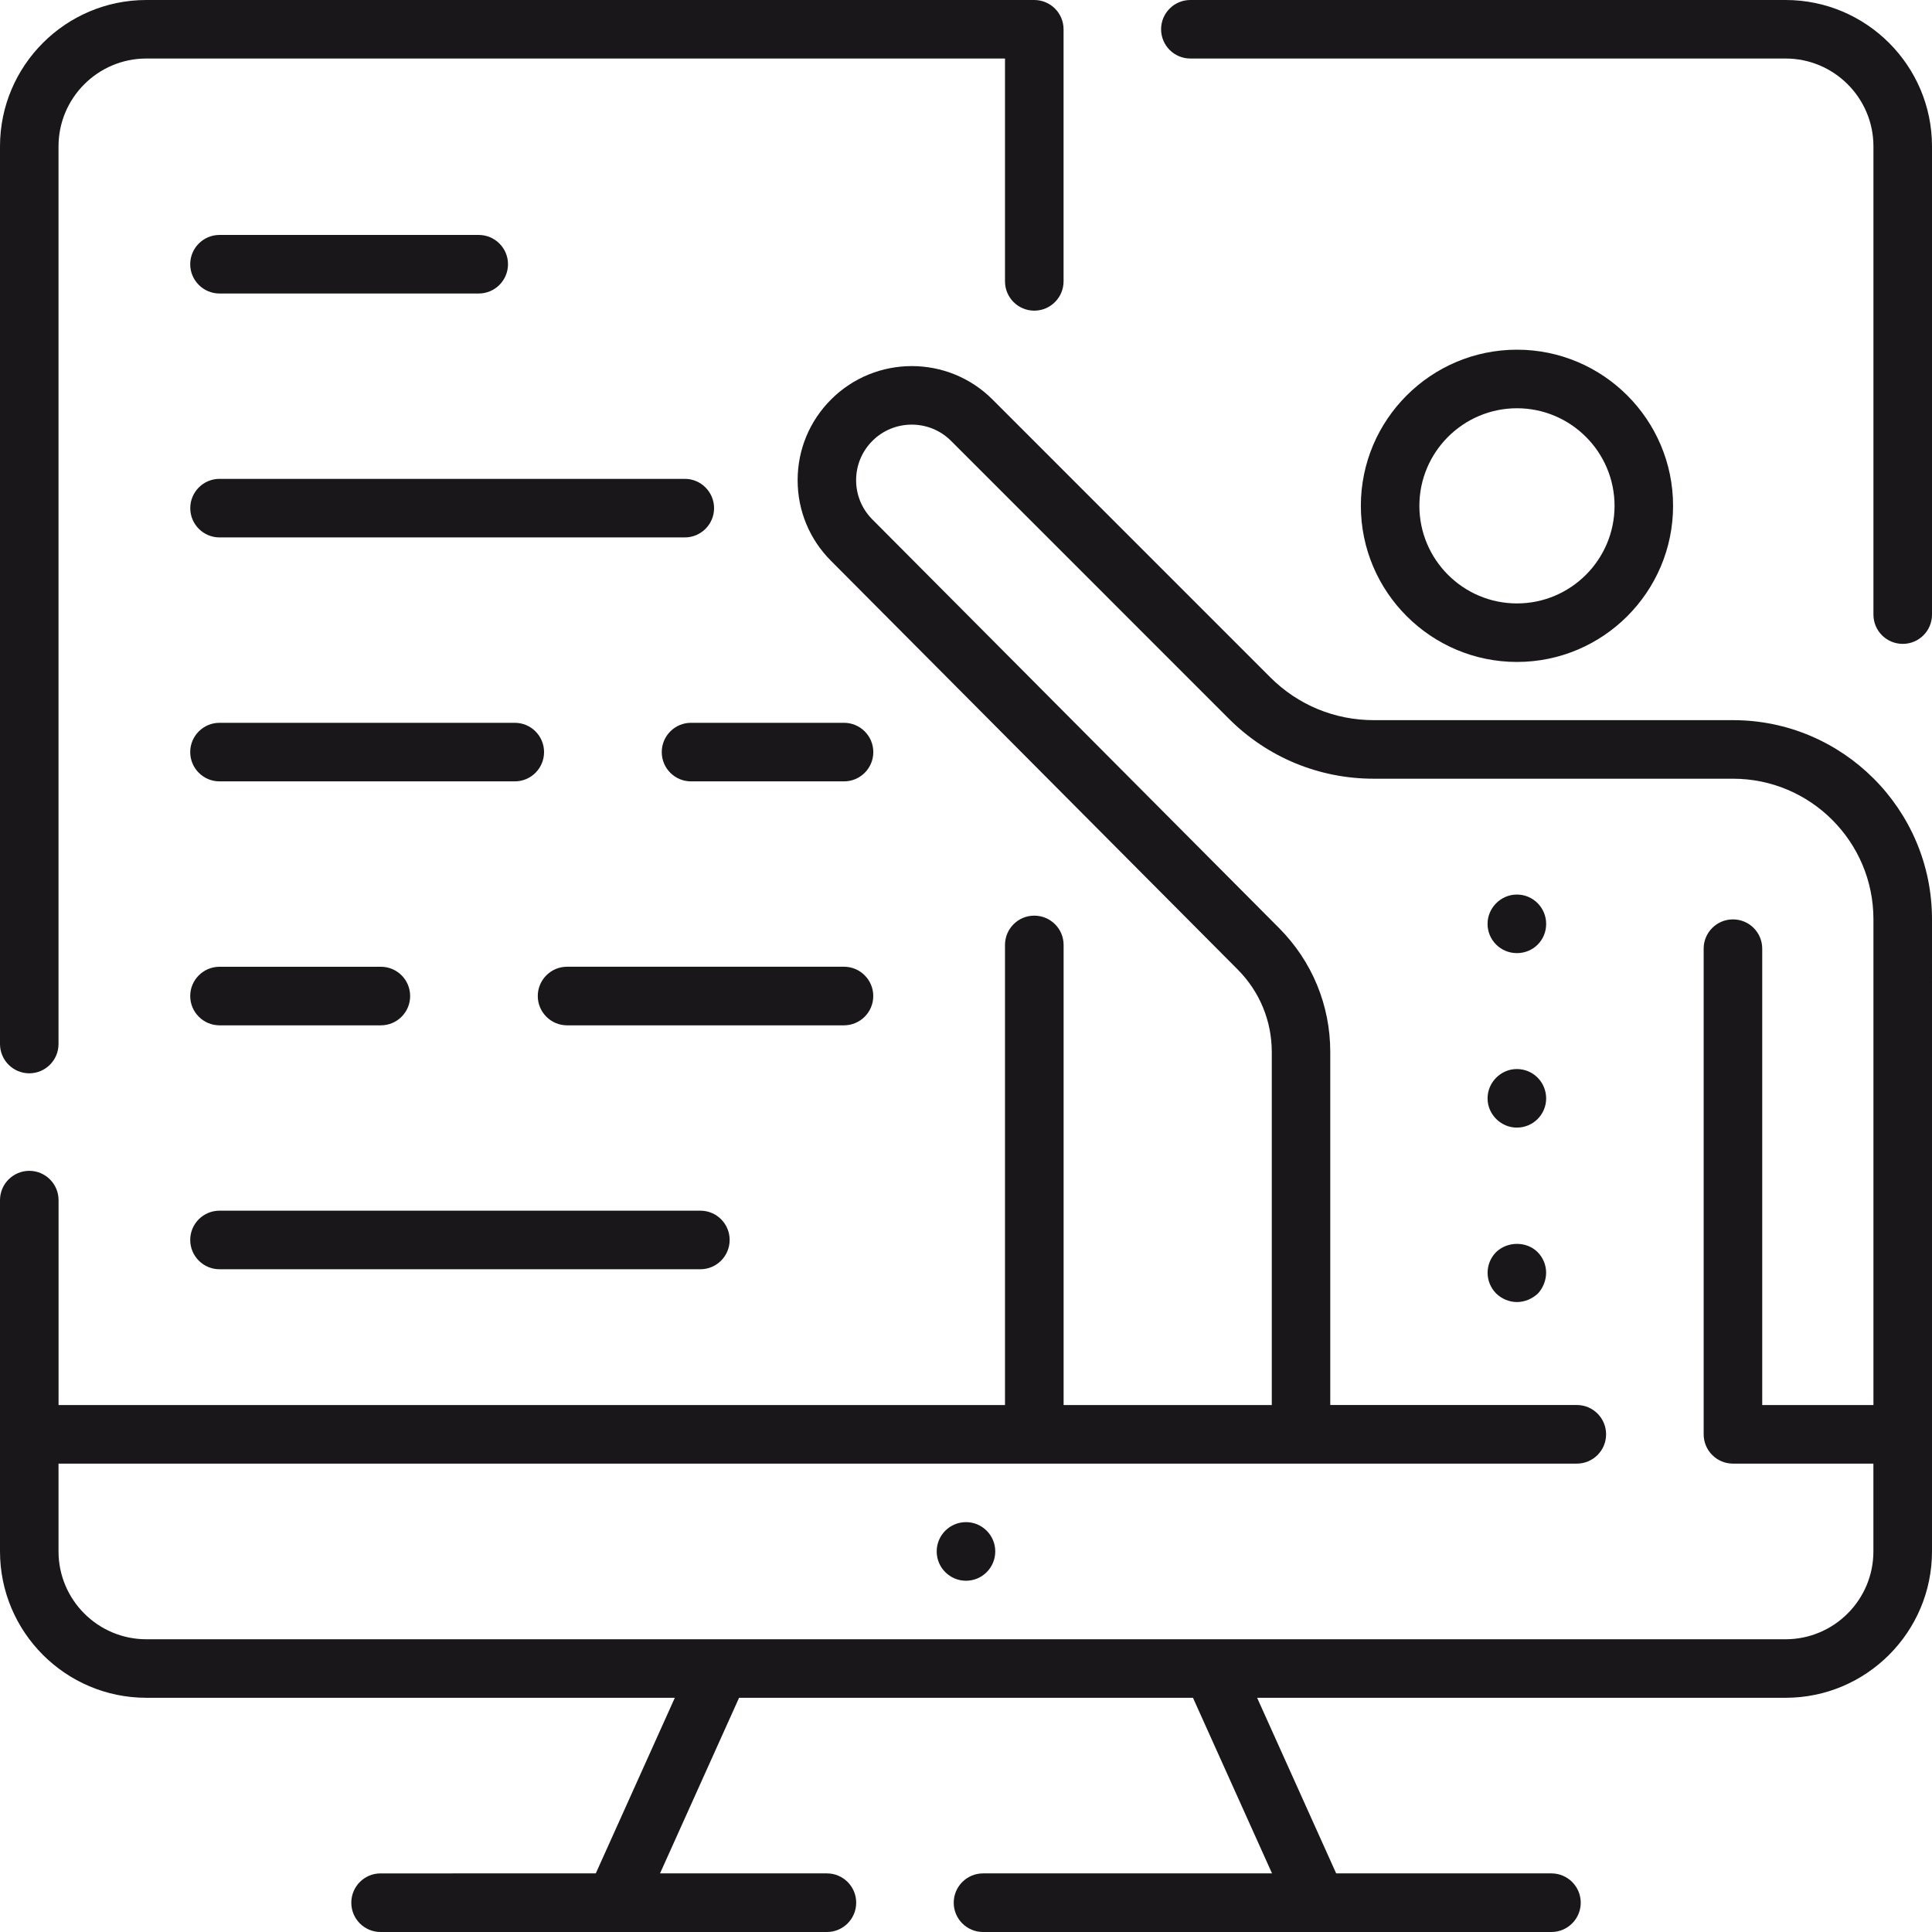
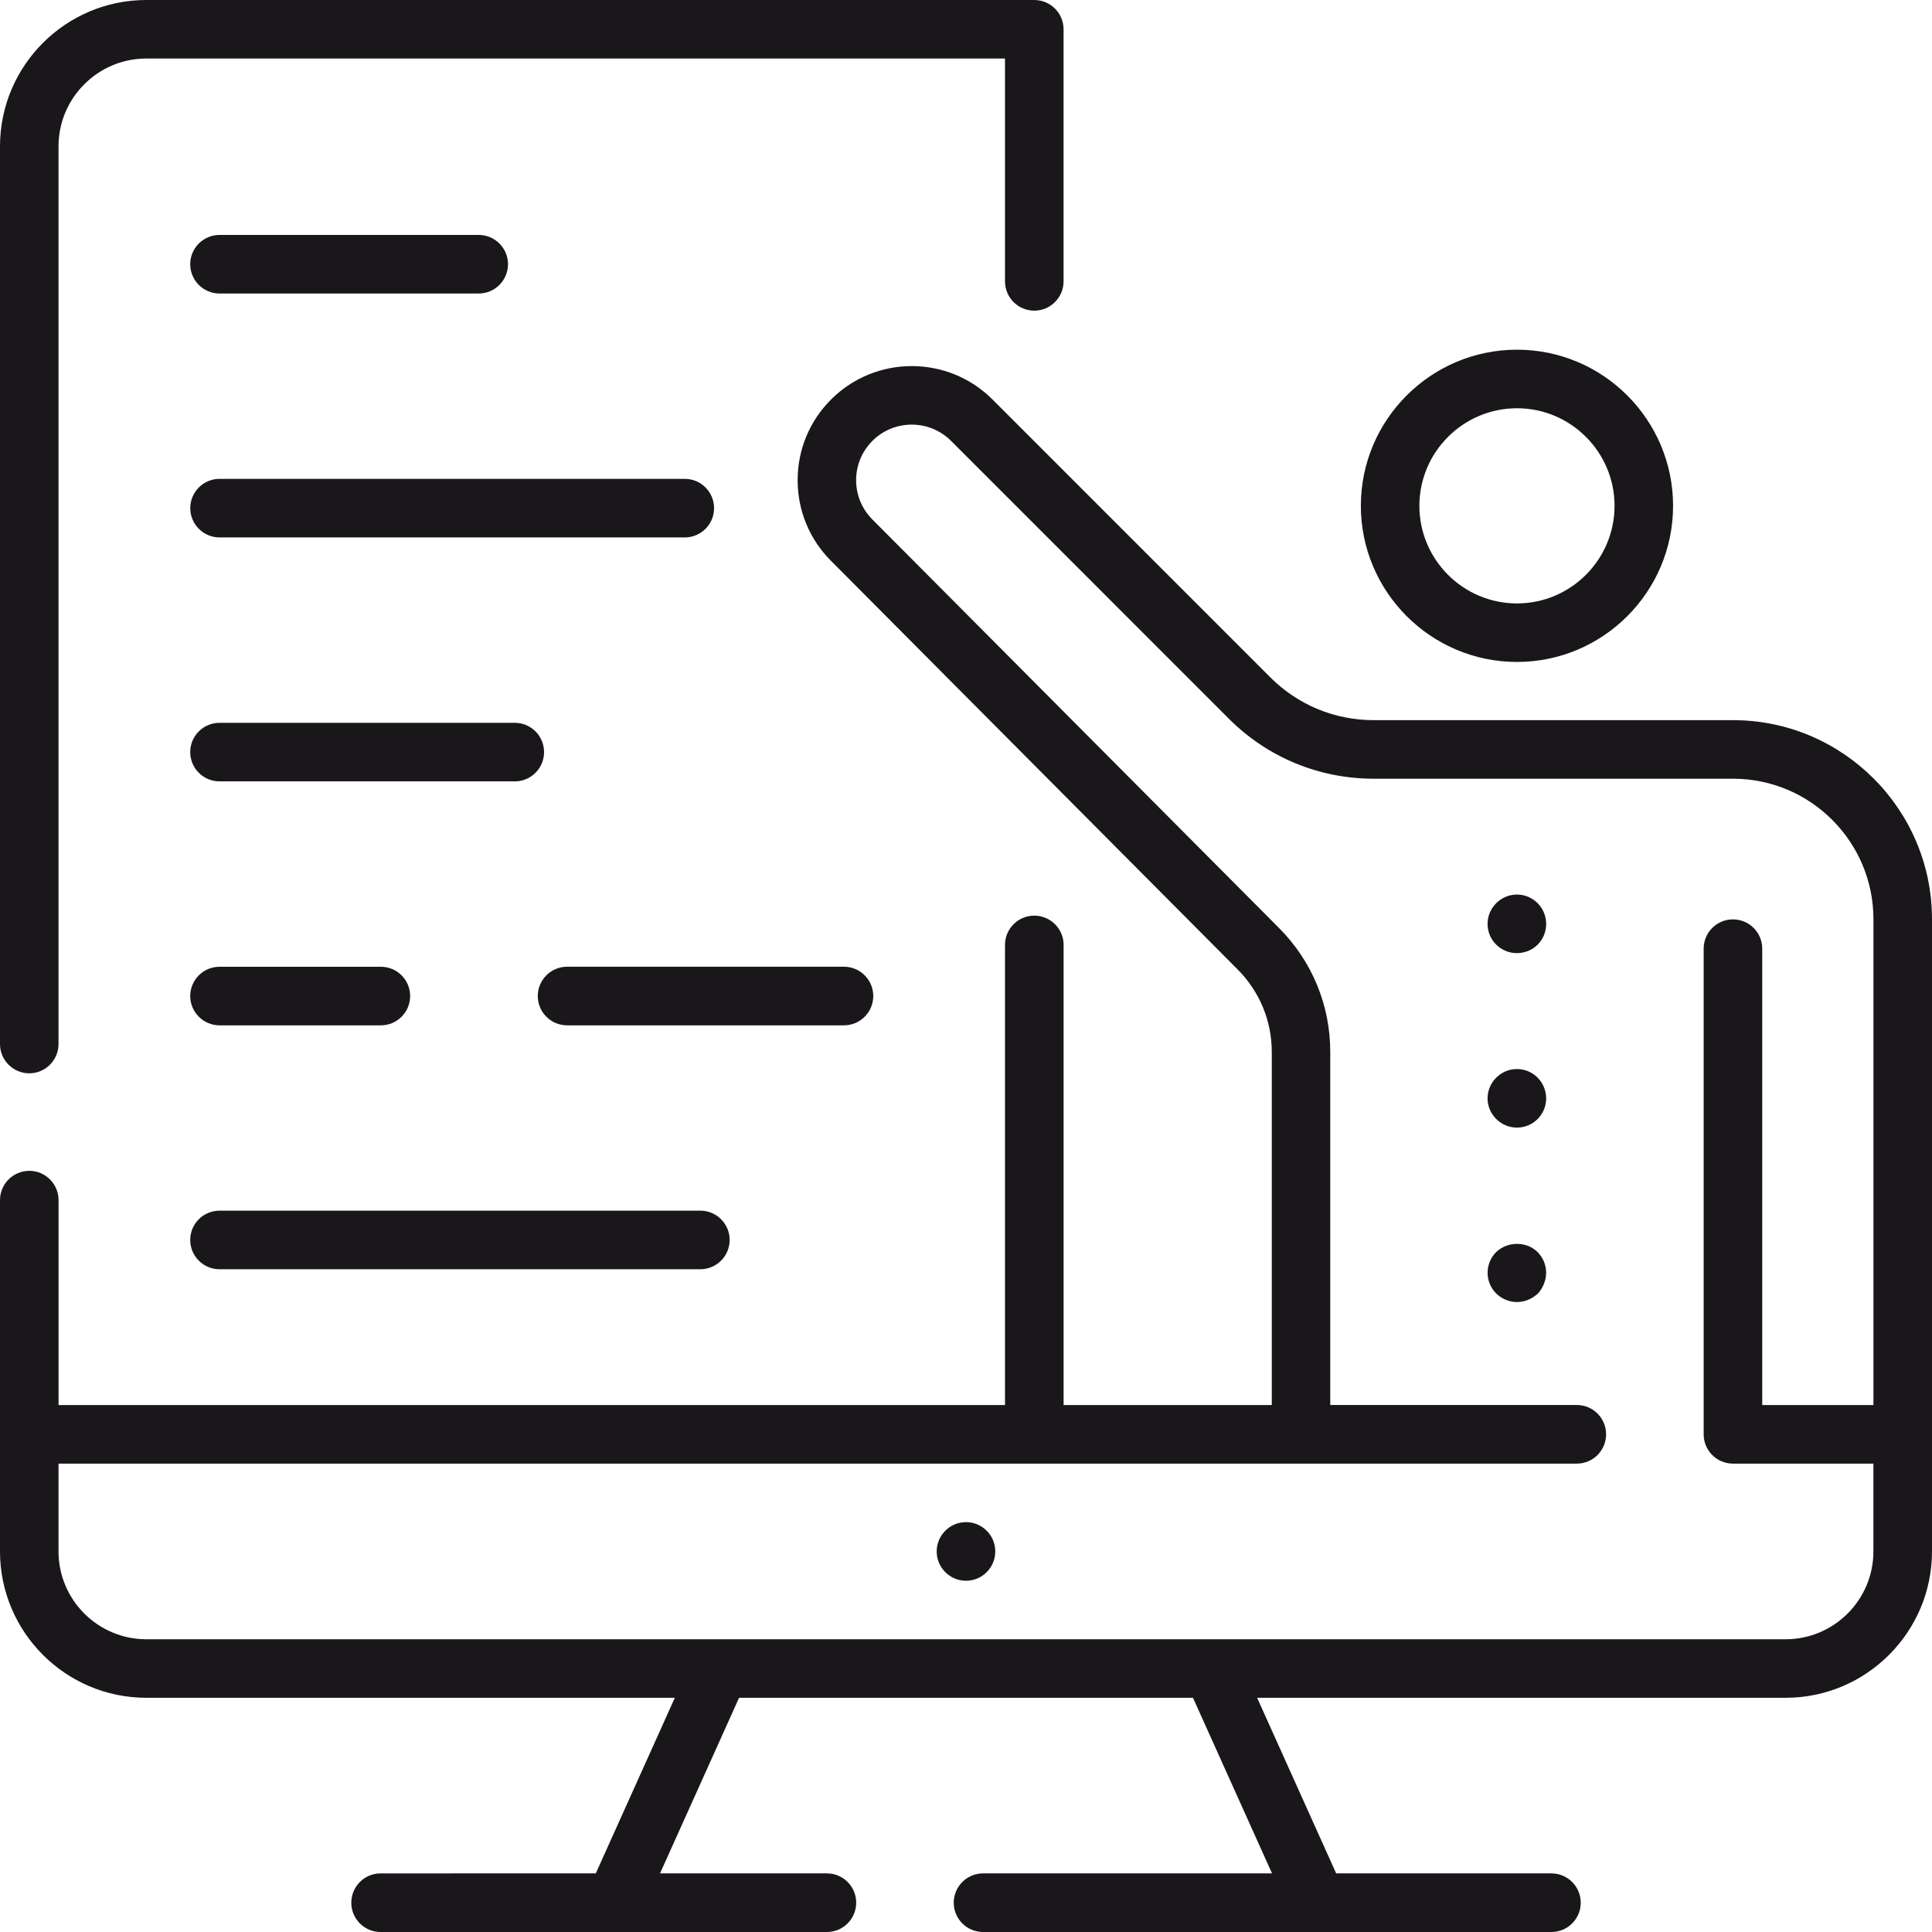
<svg xmlns="http://www.w3.org/2000/svg" xmlns:xlink="http://www.w3.org/1999/xlink" version="1.1" id="Layer_1" x="0px" y="0px" width="48px" height="48px" viewBox="0 0 48 48" enable-background="new 0 0 48 48" xml:space="preserve">
  <g>
    <defs>
      <rect id="SVGID_1_" width="48" height="48" />
    </defs>
    <clipPath id="SVGID_2_">
      <use xlink:href="#SVGID_1_" overflow="visible" />
    </clipPath>
-     <path clip-path="url(#SVGID_2_)" fill="#1A171B" d="M44.363,0H29.574c-0.401,0-0.727,0.325-0.727,0.727   c0,0.401,0.325,0.727,0.727,0.727h14.789c1.203,0,2.182,0.979,2.182,2.182V15.27c0,0.402,0.326,0.727,0.728,0.727   S48,15.672,48,15.27V3.636C48,1.631,46.368,0,44.363,0" />
    <path clip-path="url(#SVGID_2_)" fill="#1A171B" d="M37.689,16.446c2.139,0,3.878-1.741,3.878-3.879   c0-2.139-1.739-3.879-3.878-3.879s-3.879,1.74-3.879,3.879C33.811,14.705,35.551,16.446,37.689,16.446 M37.689,10.143   c1.336,0,2.424,1.088,2.424,2.424c0,1.337-1.088,2.425-2.424,2.425c-1.337,0-2.425-1.088-2.425-2.425   C35.265,11.23,36.353,10.143,37.689,10.143" />
    <path clip-path="url(#SVGID_2_)" fill="#1A171B" d="M37.686,22.225c-0.397,0-0.728,0.33-0.728,0.728   c0,0.407,0.33,0.727,0.728,0.727c0.407,0,0.728-0.32,0.728-0.727C38.413,22.555,38.093,22.225,37.686,22.225" />
    <path clip-path="url(#SVGID_2_)" fill="#1A171B" d="M37.686,26.56c-0.397,0-0.728,0.329-0.728,0.729   c0,0.396,0.33,0.726,0.728,0.726c0.407,0,0.728-0.329,0.728-0.726C38.413,26.889,38.093,26.56,37.686,26.56" />
    <path clip-path="url(#SVGID_2_)" fill="#1A171B" d="M37.172,31.107c-0.136,0.136-0.213,0.32-0.213,0.514   c0,0.194,0.077,0.379,0.213,0.515c0.136,0.135,0.33,0.213,0.514,0.213c0.194,0,0.379-0.078,0.524-0.213   c0.126-0.136,0.203-0.33,0.203-0.515c0-0.193-0.077-0.378-0.213-0.514C37.928,30.836,37.454,30.836,37.172,31.107" />
    <path clip-path="url(#SVGID_2_)" fill="#1A171B" d="M43.056,17.892h-8.925c-0.972,0-1.885-0.378-2.571-1.064l-6.902-6.903   c-1.106-1.106-2.904-1.106-4.01,0c-0.536,0.536-0.831,1.248-0.831,2.005s0.295,1.47,0.829,2.004l10.103,10.152   c0.547,0.549,0.848,1.278,0.848,2.052v8.77h-5.172V23.476c0-0.401-0.326-0.727-0.729-0.727c-0.401,0-0.727,0.326-0.727,0.727   v11.432H1.455v-5.091c0-0.401-0.326-0.728-0.727-0.728C0.325,29.09,0,29.416,0,29.817v5.818v2.909c0,2.005,1.63,3.637,3.636,3.637   h13.13l-1.964,4.363H9.455c-0.402,0-0.727,0.326-0.727,0.728S9.052,48,9.455,48h11.09c0.401,0,0.727-0.326,0.727-0.728   s-0.326-0.728-0.727-0.728h-4.147l1.964-4.363h11.277l1.964,4.363h-7.179c-0.402,0-0.729,0.326-0.729,0.728S24.021,48,24.424,48   h14.121c0.401,0,0.728-0.326,0.728-0.728s-0.326-0.728-0.728-0.728h-5.348l-1.964-4.363h13.13c2.005,0,3.637-1.632,3.637-3.637   v-2.909V22.838C48,20.111,45.782,17.892,43.056,17.892 M46.545,34.908h-2.763v-11.34c0-0.401-0.325-0.726-0.727-0.726   s-0.728,0.325-0.728,0.726v12.065c0,0,0,0.001,0,0.002c0,0.401,0.325,0.728,0.728,0.728h3.489v2.182   c0,1.203-0.979,2.182-2.182,2.182H30.108H17.892H3.636c-1.203,0-2.182-0.979-2.182-2.182v-2.182h24.241h13.481   c0.401,0,0.727-0.326,0.727-0.728s-0.325-0.728-0.727-0.728h-6.126v-8.77c0-1.163-0.451-2.254-1.271-3.079L21.675,12.907   c-0.261-0.261-0.405-0.608-0.405-0.977s0.144-0.715,0.405-0.977c0.539-0.538,1.415-0.538,1.953,0l6.902,6.903   c0.962,0.962,2.241,1.491,3.601,1.491h8.925c1.925,0,3.489,1.566,3.489,3.491V34.908z" />
    <path clip-path="url(#SVGID_2_)" fill="#1A171B" d="M24,37.817c-0.402,0-0.728,0.326-0.728,0.728s0.326,0.728,0.728,0.728   c0.401,0,0.727-0.326,0.727-0.728S24.401,37.817,24,37.817" />
    <path clip-path="url(#SVGID_2_)" fill="#1A171B" d="M0.727,26.666c0.401,0,0.727-0.326,0.727-0.728V3.636   c0-1.203,0.979-2.182,2.182-2.182h21.333V6.99c0,0.402,0.325,0.728,0.728,0.728c0.4,0,0.727-0.326,0.727-0.728V0.727   C26.423,0.325,26.097,0,25.696,0H3.636C1.631,0,0,1.631,0,3.636v22.302C0,26.34,0.326,26.666,0.727,26.666" />
    <path clip-path="url(#SVGID_2_)" fill="#1A171B" d="M5.454,7.292h6.439c0.402,0,0.728-0.326,0.728-0.728   c0-0.401-0.326-0.727-0.728-0.727H5.454c-0.402,0-0.728,0.326-0.728,0.727C4.726,6.966,5.052,7.292,5.454,7.292" />
    <path clip-path="url(#SVGID_2_)" fill="#1A171B" d="M17.014,11.897H5.454c-0.401,0-0.727,0.326-0.727,0.728   c0,0.401,0.326,0.727,0.727,0.727h11.56c0.401,0,0.727-0.326,0.727-0.727C17.741,12.224,17.415,11.897,17.014,11.897" />
    <path clip-path="url(#SVGID_2_)" fill="#1A171B" d="M5.454,19.413h7.336c0.402,0,0.727-0.326,0.727-0.728   c0-0.401-0.325-0.727-0.727-0.727H5.454c-0.402,0-0.728,0.326-0.728,0.727C4.726,19.087,5.052,19.413,5.454,19.413" />
-     <path clip-path="url(#SVGID_2_)" fill="#1A171B" d="M20.969,17.958h-3.801c-0.401,0-0.727,0.326-0.727,0.728   c0,0.401,0.326,0.727,0.727,0.727h3.801c0.402,0,0.728-0.326,0.728-0.727C21.697,18.284,21.371,17.958,20.969,17.958" />
    <path clip-path="url(#SVGID_2_)" fill="#1A171B" d="M5.454,25.474h4.009c0.402,0,0.727-0.326,0.727-0.728   c0-0.401-0.325-0.727-0.727-0.727H5.454c-0.402,0-0.728,0.326-0.728,0.727C4.726,25.147,5.052,25.474,5.454,25.474" />
    <path clip-path="url(#SVGID_2_)" fill="#1A171B" d="M21.696,24.746c0-0.401-0.326-0.728-0.728-0.728h-6.879   c-0.402,0-0.728,0.327-0.728,0.728c0,0.401,0.326,0.728,0.728,0.728h6.879C21.37,25.474,21.696,25.147,21.696,24.746" />
    <path clip-path="url(#SVGID_2_)" fill="#1A171B" d="M5.454,31.534h11.947c0.401,0,0.727-0.326,0.727-0.728   s-0.326-0.727-0.727-0.727H5.454c-0.402,0-0.728,0.325-0.728,0.727S5.052,31.534,5.454,31.534" />
  </g>
</svg>